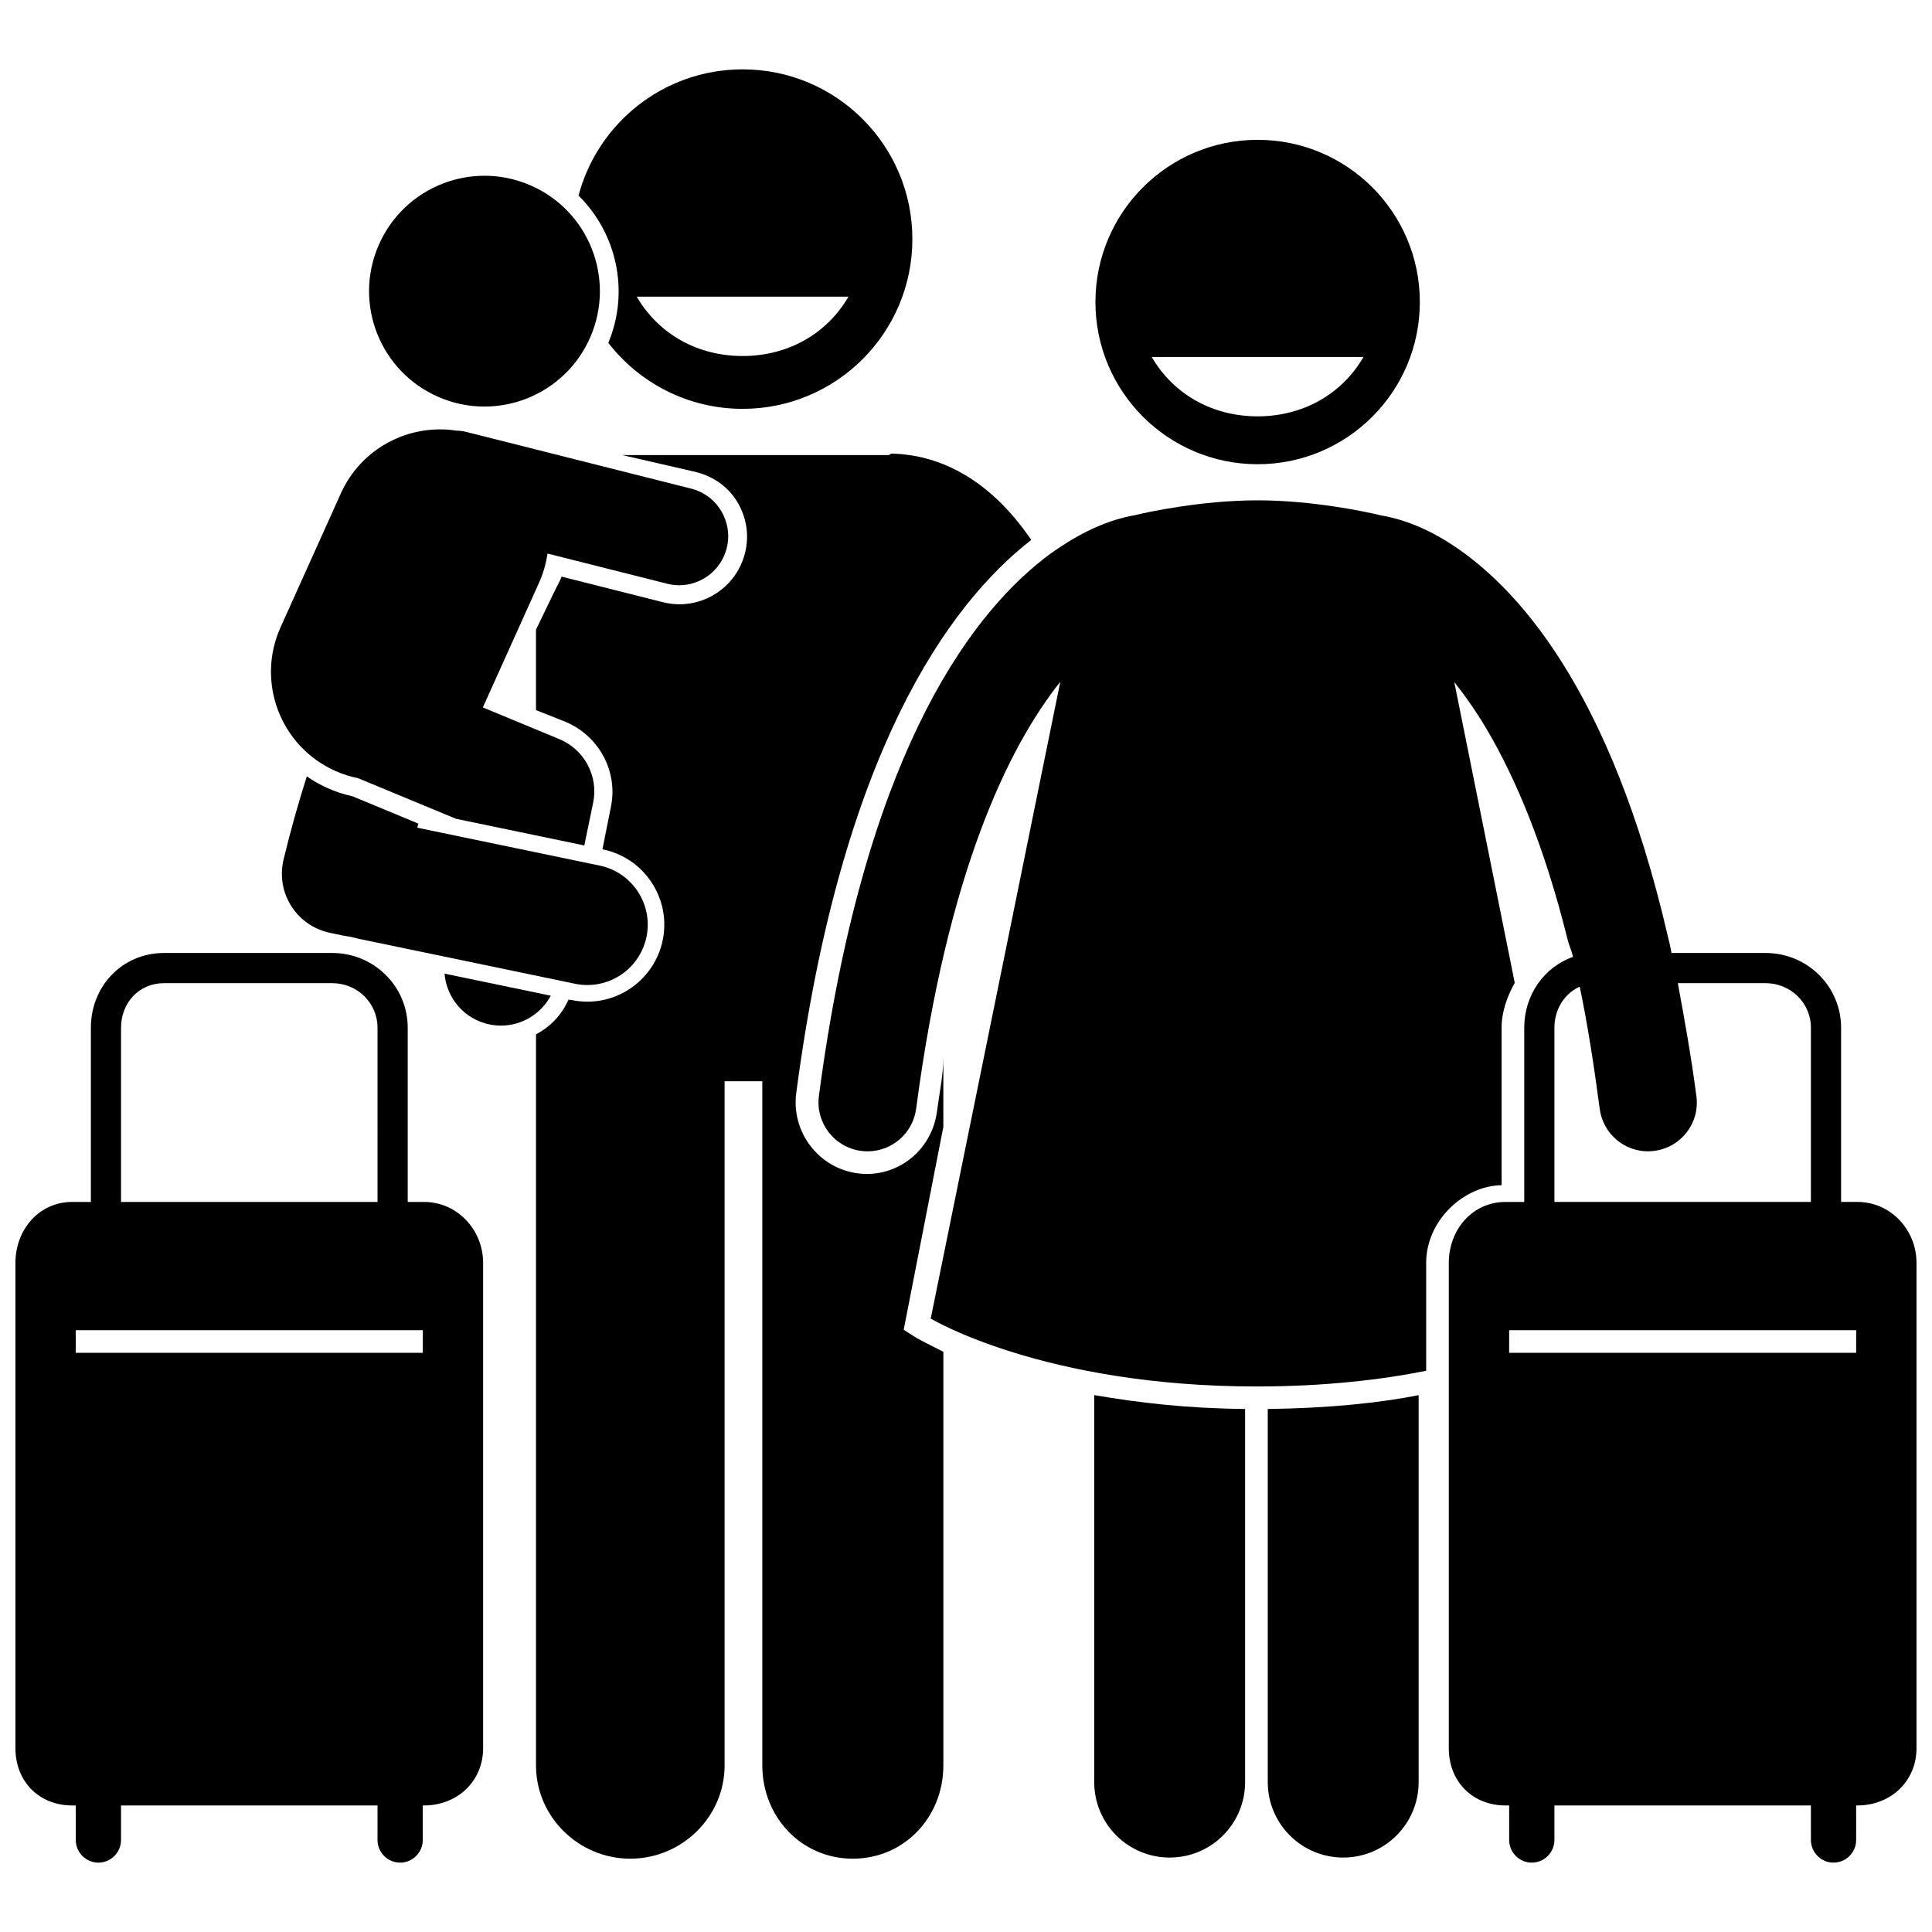
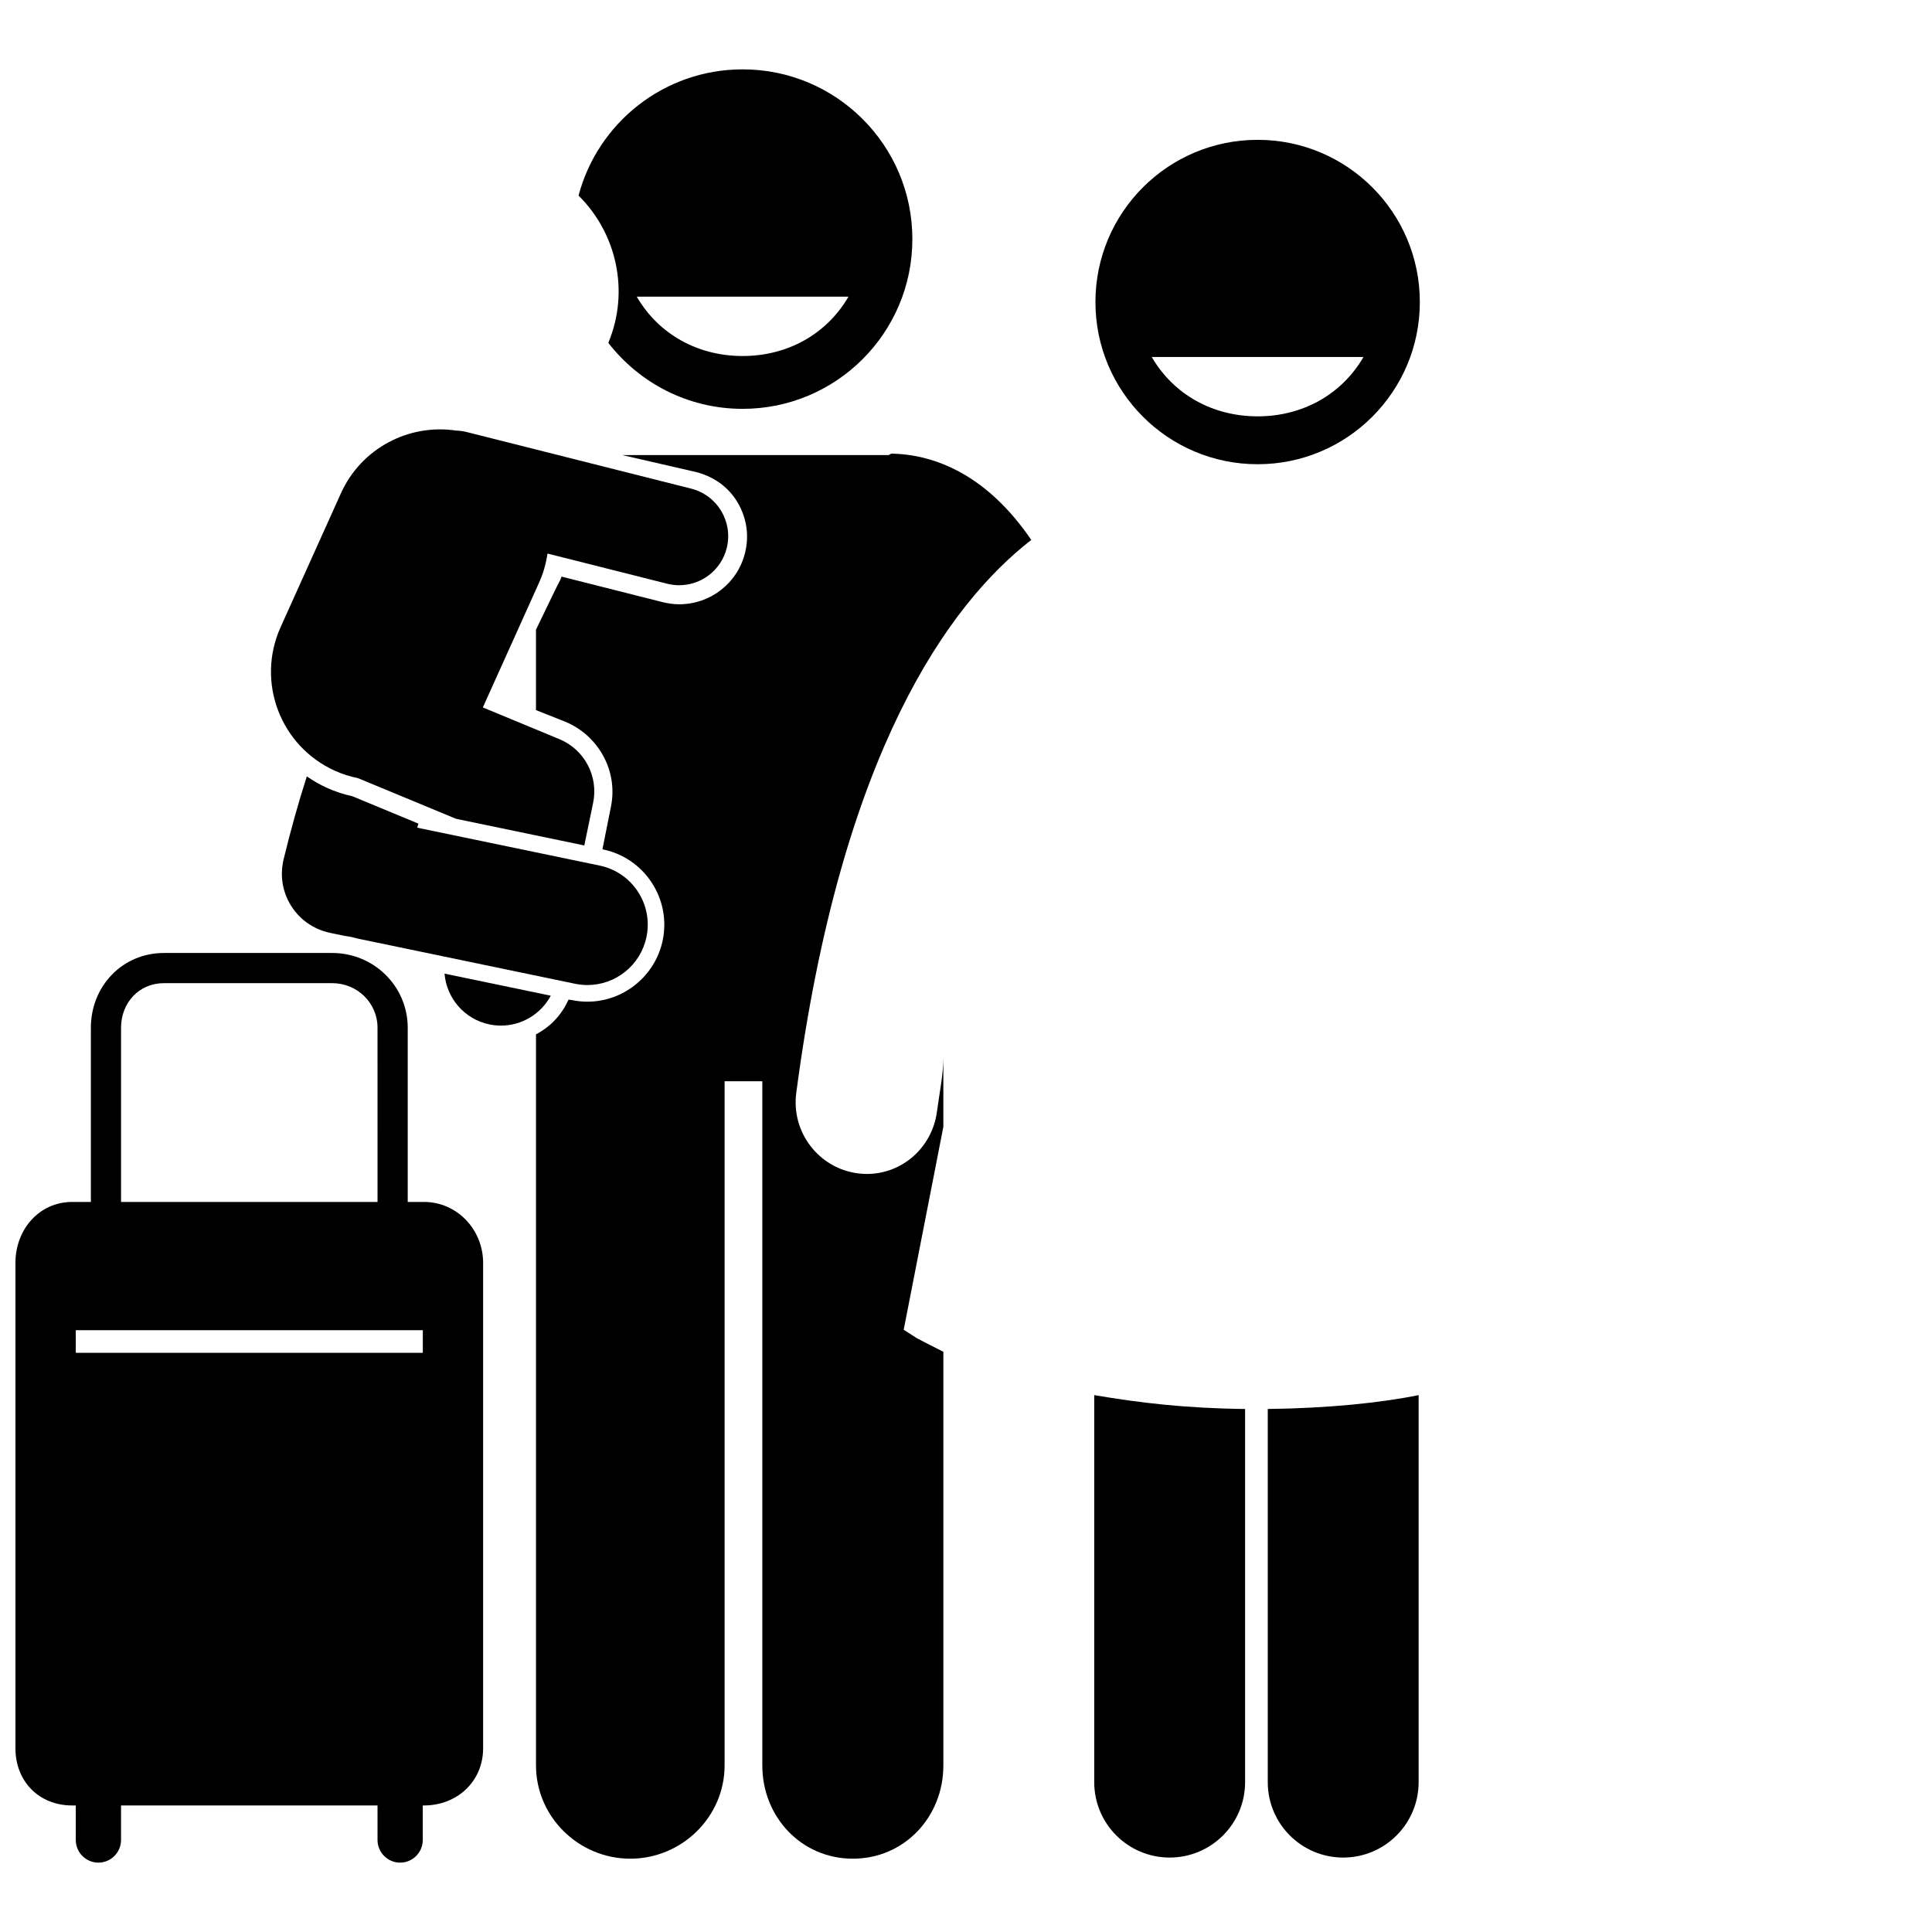
<svg xmlns="http://www.w3.org/2000/svg" width="800px" height="800px" version="1.1" viewBox="144 144 512 512">
  <defs>
    <clipPath id="b">
-       <path d="m360 276h291.9v362h-291.9z" />
-     </clipPath>
+       </clipPath>
    <clipPath id="a">
      <path d="m148.09 396h124.91v242h-124.91z" />
    </clipPath>
  </defs>
  <path d="m383.49 496.4 10.508-53.777v-18.422c0 4.621-1.035 9.391-1.695 14.398-1.242 9.414-9.113 16.512-18.598 16.512-0.832 0-1.566-0.055-2.394-0.164-10.379-1.371-17.656-10.93-16.293-21.312 11.914-90.348 40.41-129.55 62.281-146.55-2.801-4.106-5.828-7.715-9.125-10.812-11.227-10.551-22.191-11.926-27.816-12.055-0.316-0.02-0.625 0.383-0.945 0.383h-70.492l19.457 4.473c4.66 1.176 8.586 3.879 11.047 8.004 2.465 4.125 3.176 8.859 2 13.52-2.019 8.004-9.188 13.543-17.438 13.543-1.477 0-2.961-0.211-4.406-0.574l-26.773-6.762c-0.395 1.258-1.207 2.481-1.742 3.672l-5.023 10.395v21.316l7.766 3.078c8.852 3.668 14.039 13.141 12.094 22.527l-2.25 11.285 0.113 0.016c5.332 1.109 9.938 4.223 12.926 8.781 2.988 4.555 4.035 10 2.926 15.332-1.957 9.414-10.34 16.246-19.945 16.246-1.391 0-2.785-0.145-4.16-0.43l-0.855-0.109c-1.738 3.891-4.617 7.094-8.613 9.191v193.75c0 13.656 11.34 24.715 24.988 24.715 13.652 0 24.992-11.062 24.992-24.715v-181.31h9.996v181.31c0 13.656 10.344 24.715 23.988 24.715 13.652 0 23.992-11.062 23.992-24.715v-109.62c-4-1.996-6.742-3.441-7.086-3.644z" />
  <path d="m305.21 234.86c8.227 10.633 21.105 17.488 35.594 17.488 24.848 0 44.984-20.137 44.984-44.984 0-24.844-20.137-44.984-44.984-44.984-20.855 0-38.391 14.195-43.484 33.453 10.043 9.91 13.621 25.281 7.891 39.027zm63.652-12.242c-5.816 9.996-16.203 15.73-28.059 15.73-11.859 0-22.242-5.734-28.059-15.73z" />
-   <path d="m300.46 233.3c6.699-15.496-0.422-33.496-15.926-40.203-15.5-6.707-33.5 0.434-40.207 15.926-6.711 15.512 0.434 33.512 15.93 40.203 15.504 6.699 33.496-0.418 40.203-15.926z" />
  <path d="m289.96 407.87-28.152-5.848c0.527 6.465 5.227 12.078 11.898 13.461 1.027 0.211 2.047 0.312 3.055 0.312 5.543 0 10.621-3.094 13.199-7.926z" />
  <path d="m292.24 339.88-20.281-8.402 14.898-33.062c1.137-2.519 1.855-5.113 2.234-7.719l31.715 7.996c1.066 0.27 2.133 0.398 3.188 0.398 5.812 0 11.105-3.93 12.59-9.824 1.754-6.961-2.465-14.023-9.426-15.777l-59.477-14.996c-0.938-0.234-1.871-0.355-2.797-0.383-12.441-1.879-25.117 4.59-30.543 16.629l-15.98 35.469c-6.539 14.496-0.074 31.555 14.43 38.066 1.992 0.898 4.035 1.531 6.094 1.953l25.977 10.766 33.984 7.059 2.336-11.281c1.461-7.047-2.289-14.133-8.941-16.891z" />
  <path d="m296.41 404.71c1.098 0.227 2.191 0.336 3.269 0.336 7.422 0 14.078-5.195 15.645-12.746 1.797-8.648-3.758-17.117-12.406-18.914l-44.578-9.258-3.773-0.785c0.109-0.359 0.215-0.723 0.324-1.074l-17.488-7.25c-2.328-0.512-4.566-1.246-6.66-2.191-1.926-0.863-3.734-1.906-5.434-3.082-2.176 6.801-4.246 14.121-6.164 22.039-0.02 0.082-0.027 0.164-0.047 0.246-0.02 0.09-0.051 0.176-0.07 0.27-0.039 0.188-0.055 0.375-0.09 0.559-0.047 0.266-0.094 0.531-0.125 0.797-0.031 0.27-0.051 0.535-0.07 0.801-0.02 0.27-0.039 0.535-0.043 0.801-0.008 0.27 0.004 0.531 0.012 0.797 0.008 0.262 0.016 0.523 0.035 0.781 0.023 0.27 0.055 0.535 0.09 0.797 0.031 0.25 0.066 0.5 0.109 0.746 0.047 0.27 0.109 0.531 0.172 0.797 0.055 0.238 0.109 0.477 0.18 0.711 0.074 0.262 0.16 0.52 0.246 0.777 0.078 0.227 0.152 0.457 0.242 0.684 0.098 0.254 0.207 0.5 0.32 0.746 0.102 0.223 0.199 0.441 0.309 0.656 0.121 0.238 0.25 0.473 0.383 0.703 0.121 0.215 0.242 0.426 0.375 0.633 0.141 0.223 0.293 0.438 0.441 0.652 0.145 0.203 0.289 0.406 0.441 0.605 0.16 0.207 0.328 0.402 0.496 0.602 0.164 0.191 0.328 0.383 0.5 0.566 0.18 0.191 0.367 0.371 0.555 0.555 0.184 0.176 0.363 0.348 0.551 0.516 0.199 0.176 0.406 0.34 0.617 0.504 0.195 0.156 0.391 0.309 0.598 0.457 0.223 0.156 0.453 0.309 0.684 0.457 0.207 0.133 0.414 0.266 0.629 0.391 0.242 0.141 0.492 0.27 0.746 0.398 0.219 0.109 0.434 0.223 0.656 0.32 0.266 0.121 0.535 0.227 0.805 0.328 0.227 0.09 0.453 0.18 0.688 0.258 0.277 0.094 0.562 0.172 0.844 0.25 0.164 0.047 0.324 0.105 0.492 0.145 0.074 0.02 0.145 0.023 0.219 0.039 0.102 0.023 0.195 0.055 0.297 0.078l3.848 0.801c1.223 0.16 2.422 0.406 3.582 0.742l12.777 2.652z" />
  <path d="m433.98 616.28c0 11.043 8.949 19.992 19.992 19.992 11.039 0 19.992-8.949 19.992-19.992v-98.883c-15.992-0.188-27.988-1.645-39.984-3.676z" />
  <path d="m479.97 616.28c0 11.043 8.949 19.992 19.992 19.992 11.035 0 19.992-8.949 19.992-19.992v-102.56c-9.996 2.035-23.992 3.488-39.984 3.676z" />
  <g clip-path="url(#b)">
-     <path d="m361.02 434.42c-0.938 7.117 4.07 13.645 11.188 14.582 0.574 0.074 1.148 0.113 1.715 0.113 6.422 0 12.004-4.762 12.867-11.297 8.266-62.691 24.402-95.773 38.195-113.14l-34.336 168.76s29.793 17.992 86.41 17.992c17.66 0 32.895-1.75 44.891-4.16v-28.59c0-11.266 9.996-20.449 19.992-20.59v-41.719c0-4.32 1.516-8.379 3.481-11.91l-16.023-79.707c2.844 3.598 5.891 7.871 8.848 12.934 7.469 12.77 15.055 30.578 21.207 55.383 0.367 1.473 1.062 2.973 1.414 4.496-7.723 2.769-12.93 10.141-12.93 18.805v46.156h-4.953c-8.797 0-15.039 7.356-15.039 16.152v128.62c0 8.797 6.242 15.168 15.039 15.168l0.957-0.004v9.156c0 3.297 2.699 5.996 5.996 5.996s5.996-2.699 5.996-5.996v-9.156h67.973v9.156c0 3.297 2.699 5.996 5.996 5.996s5.996-2.699 5.996-5.996v-9.156h0.312c8.797 0 15.68-6.371 15.68-15.168v-128.62c0-8.797-6.883-16.152-15.68-16.152h-4.305v-46.156c0-11.023-8.988-19.82-20.012-19.82h-24.93c-0.34-2-0.684-3.172-1.035-4.684-15.18-65.492-40.176-92.672-57.711-103.89-8.555-5.473-15.336-6.898-18.328-7.406-3.426-0.855-17.895-3.973-32.594-3.973h-0.02c-14.707 0-29.188 3.098-32.613 3.953-2.992 0.508-9.773 2.059-18.328 7.531-1.82 1.164-3.719 2.426-5.68 3.957-20.605 16.094-47.957 53.797-59.637 142.38zm262.89-18.051v46.156h-67.973v-46.156c0-4.836 2.57-9 6.703-10.898 2.051 9.797 3.738 20.539 5.293 32.344 0.863 6.539 6.371 11.297 12.793 11.297 0.562 0 1.098-0.039 1.676-0.113 7.117-0.941 12.102-7.383 11.164-14.496-1.418-10.746-3.086-19.961-4.922-29.957h23.258c6.609 0.004 12.008 5.211 12.008 11.824zm11.996 80.145v5.996h-91.965v-5.996z" />
+     <path d="m361.02 434.42c-0.938 7.117 4.07 13.645 11.188 14.582 0.574 0.074 1.148 0.113 1.715 0.113 6.422 0 12.004-4.762 12.867-11.297 8.266-62.691 24.402-95.773 38.195-113.14l-34.336 168.76s29.793 17.992 86.41 17.992c17.66 0 32.895-1.75 44.891-4.16v-28.59c0-11.266 9.996-20.449 19.992-20.59v-41.719c0-4.32 1.516-8.379 3.481-11.91l-16.023-79.707c2.844 3.598 5.891 7.871 8.848 12.934 7.469 12.77 15.055 30.578 21.207 55.383 0.367 1.473 1.062 2.973 1.414 4.496-7.723 2.769-12.93 10.141-12.93 18.805v46.156h-4.953c-8.797 0-15.039 7.356-15.039 16.152v128.62c0 8.797 6.242 15.168 15.039 15.168l0.957-0.004v9.156c0 3.297 2.699 5.996 5.996 5.996s5.996-2.699 5.996-5.996v-9.156h67.973v9.156c0 3.297 2.699 5.996 5.996 5.996s5.996-2.699 5.996-5.996v-9.156h0.312c8.797 0 15.68-6.371 15.68-15.168v-128.62c0-8.797-6.883-16.152-15.68-16.152h-4.305v-46.156h-24.93c-0.34-2-0.684-3.172-1.035-4.684-15.18-65.492-40.176-92.672-57.711-103.89-8.555-5.473-15.336-6.898-18.328-7.406-3.426-0.855-17.895-3.973-32.594-3.973h-0.02c-14.707 0-29.188 3.098-32.613 3.953-2.992 0.508-9.773 2.059-18.328 7.531-1.82 1.164-3.719 2.426-5.68 3.957-20.605 16.094-47.957 53.797-59.637 142.38zm262.89-18.051v46.156h-67.973v-46.156c0-4.836 2.57-9 6.703-10.898 2.051 9.797 3.738 20.539 5.293 32.344 0.863 6.539 6.371 11.297 12.793 11.297 0.562 0 1.098-0.039 1.676-0.113 7.117-0.941 12.102-7.383 11.164-14.496-1.418-10.746-3.086-19.961-4.922-29.957h23.258c6.609 0.004 12.008 5.211 12.008 11.824zm11.996 80.145v5.996h-91.965v-5.996z" />
  </g>
  <path d="m520.27 224.04c0-23.738-19.246-42.984-42.984-42.984-23.738 0-42.984 19.246-42.984 42.984s19.246 42.984 42.984 42.984c23.738 0 42.984-19.246 42.984-42.984zm-71.047 14.566h56.117c-5.816 9.996-16.203 15.73-28.059 15.73s-22.242-5.734-28.059-15.73z" />
  <g clip-path="url(#a)">
    <path d="m187.45 396.55c-11.023 0-19.367 8.793-19.367 19.82v46.156h-4.953c-8.797 0-15.039 7.356-15.039 16.152v128.62c0 8.797 6.242 15.168 15.039 15.168h0.953v9.156c0 3.297 2.699 5.996 5.996 5.996s5.996-2.699 5.996-5.996v-9.156h67.973v9.156c0 3.297 2.699 5.996 5.996 5.996s5.996-2.699 5.996-5.996v-9.156h0.312c8.797 0 15.68-6.371 15.68-15.168v-128.62c0-8.797-6.883-16.152-15.68-16.152h-4.301v-46.156c0-11.023-8.988-19.82-20.012-19.82zm56.605 65.977h-67.977v-46.156c0-6.617 4.758-11.824 11.371-11.824h44.586c6.617 0 12.012 5.207 12.012 11.824l0.004 46.156zm11.996 33.988v5.996h-91.969v-5.996z" />
  </g>
</svg>